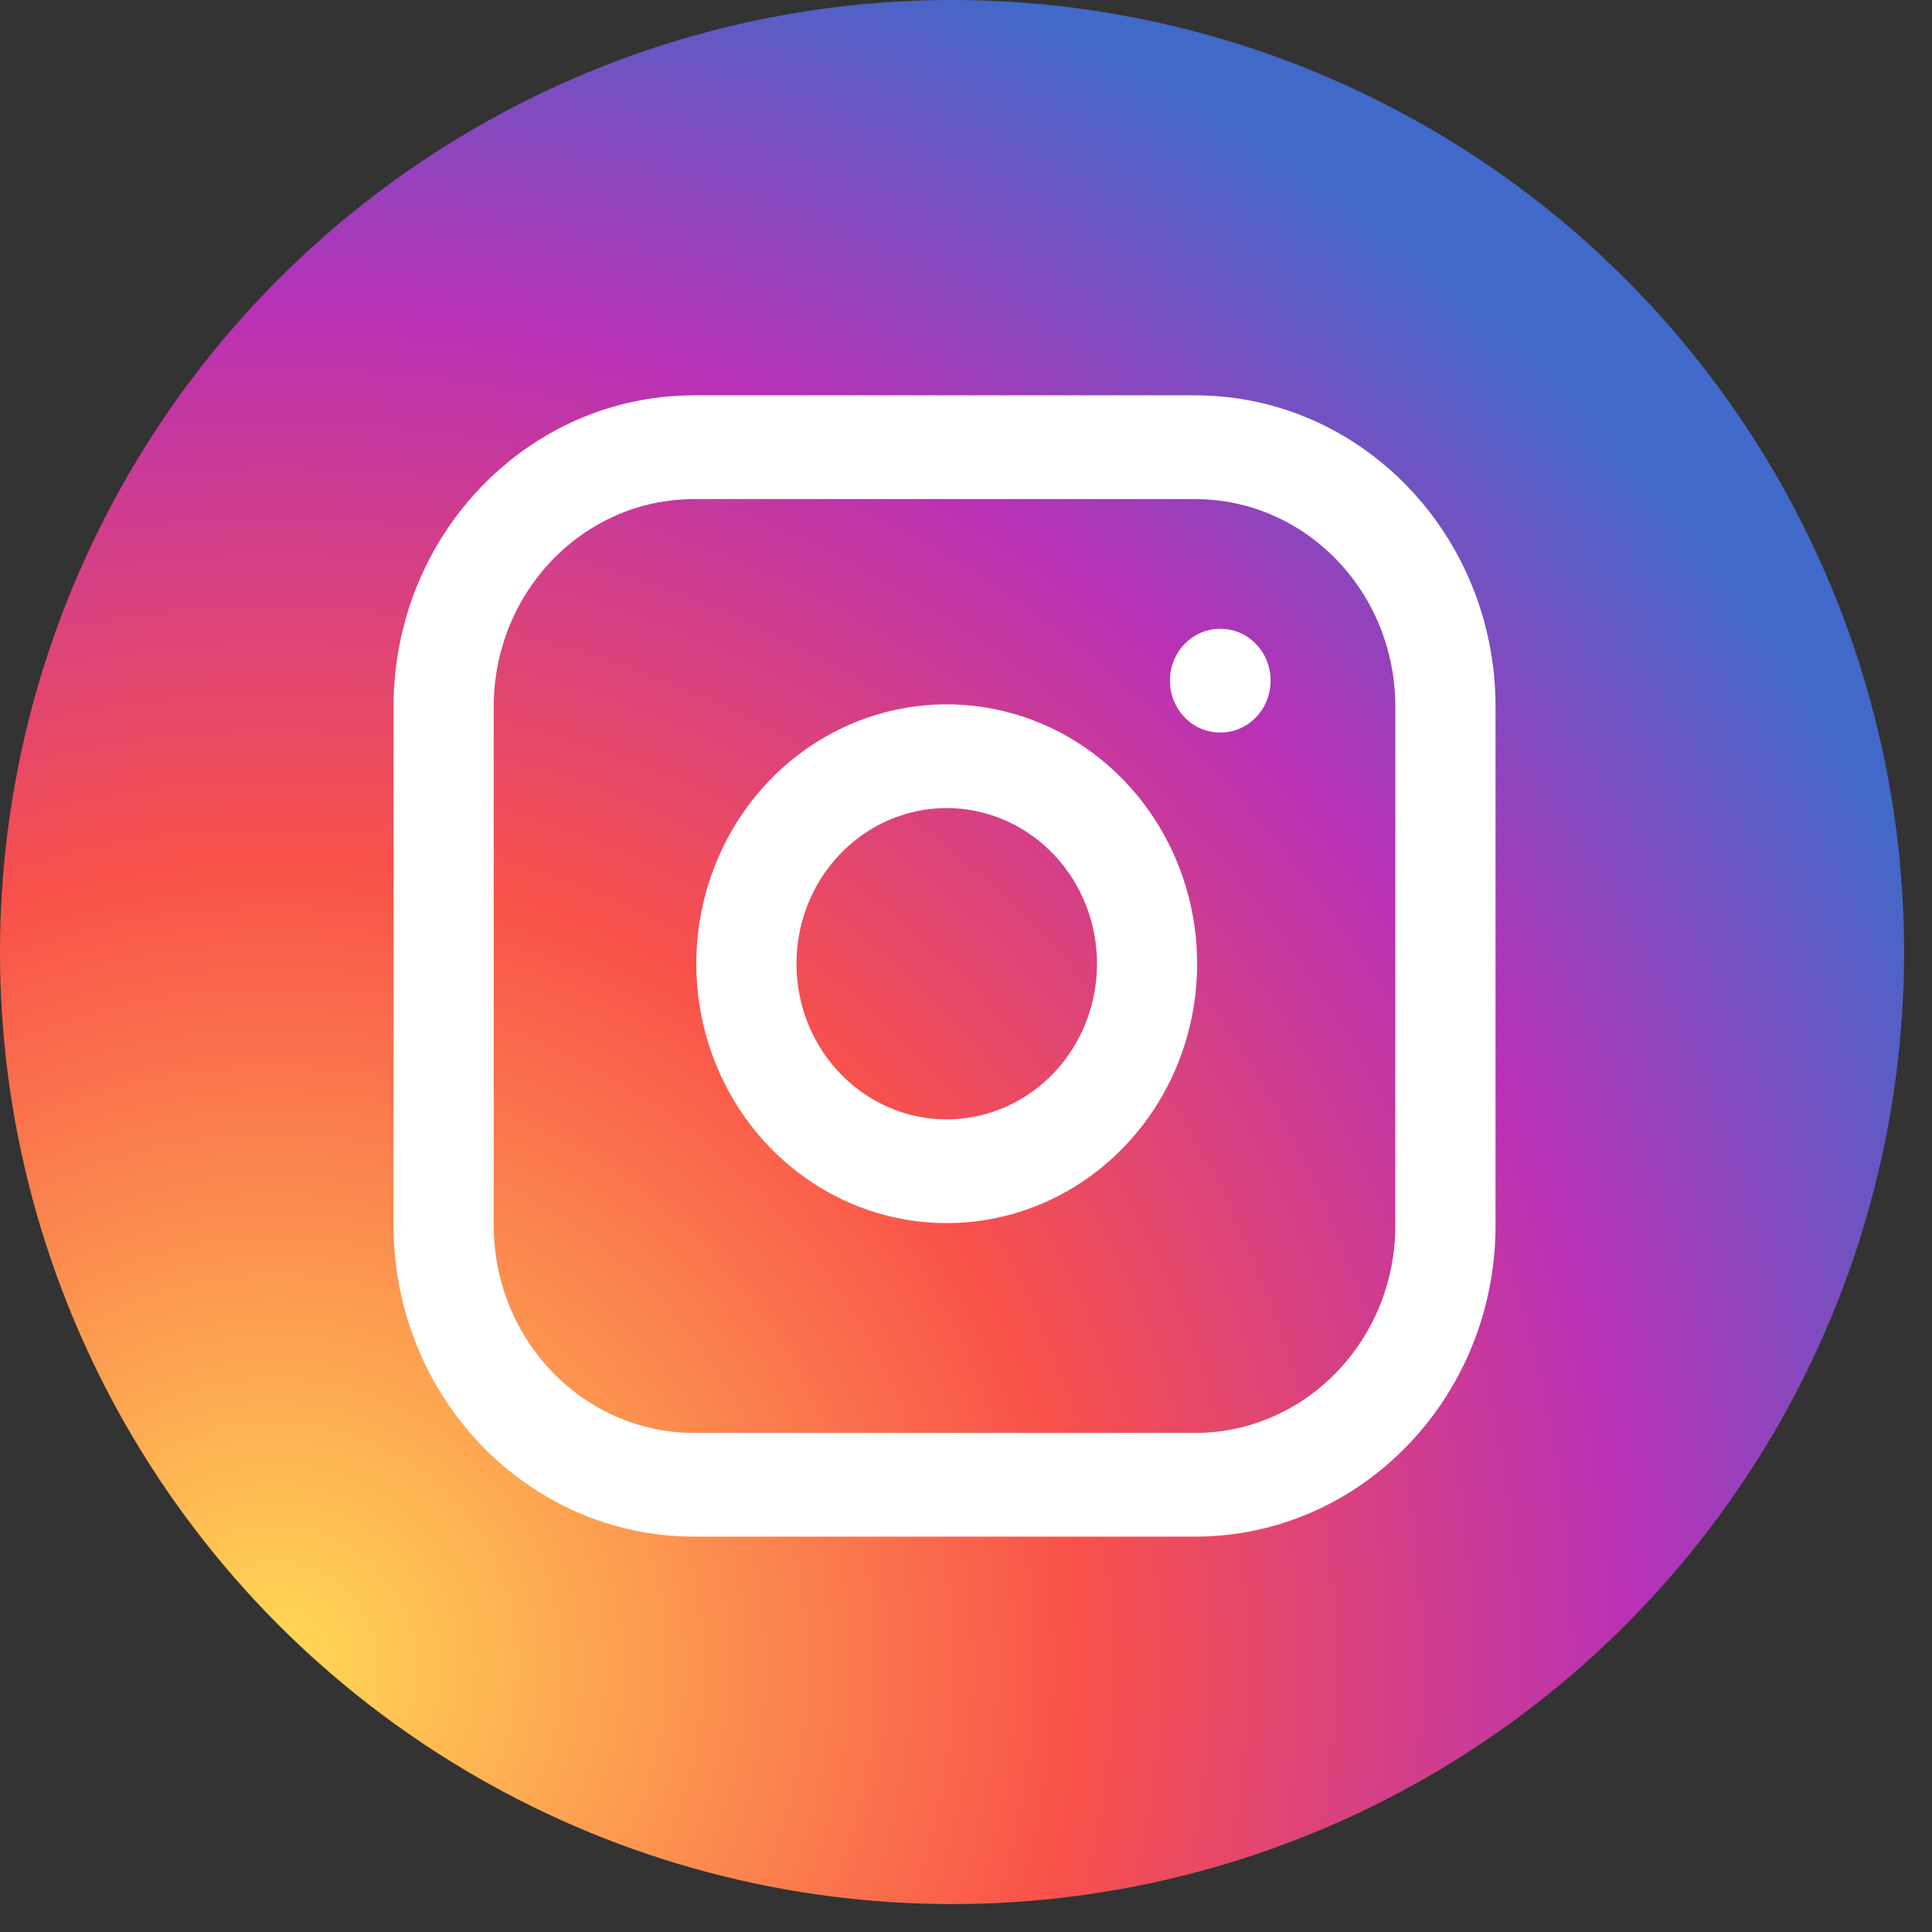
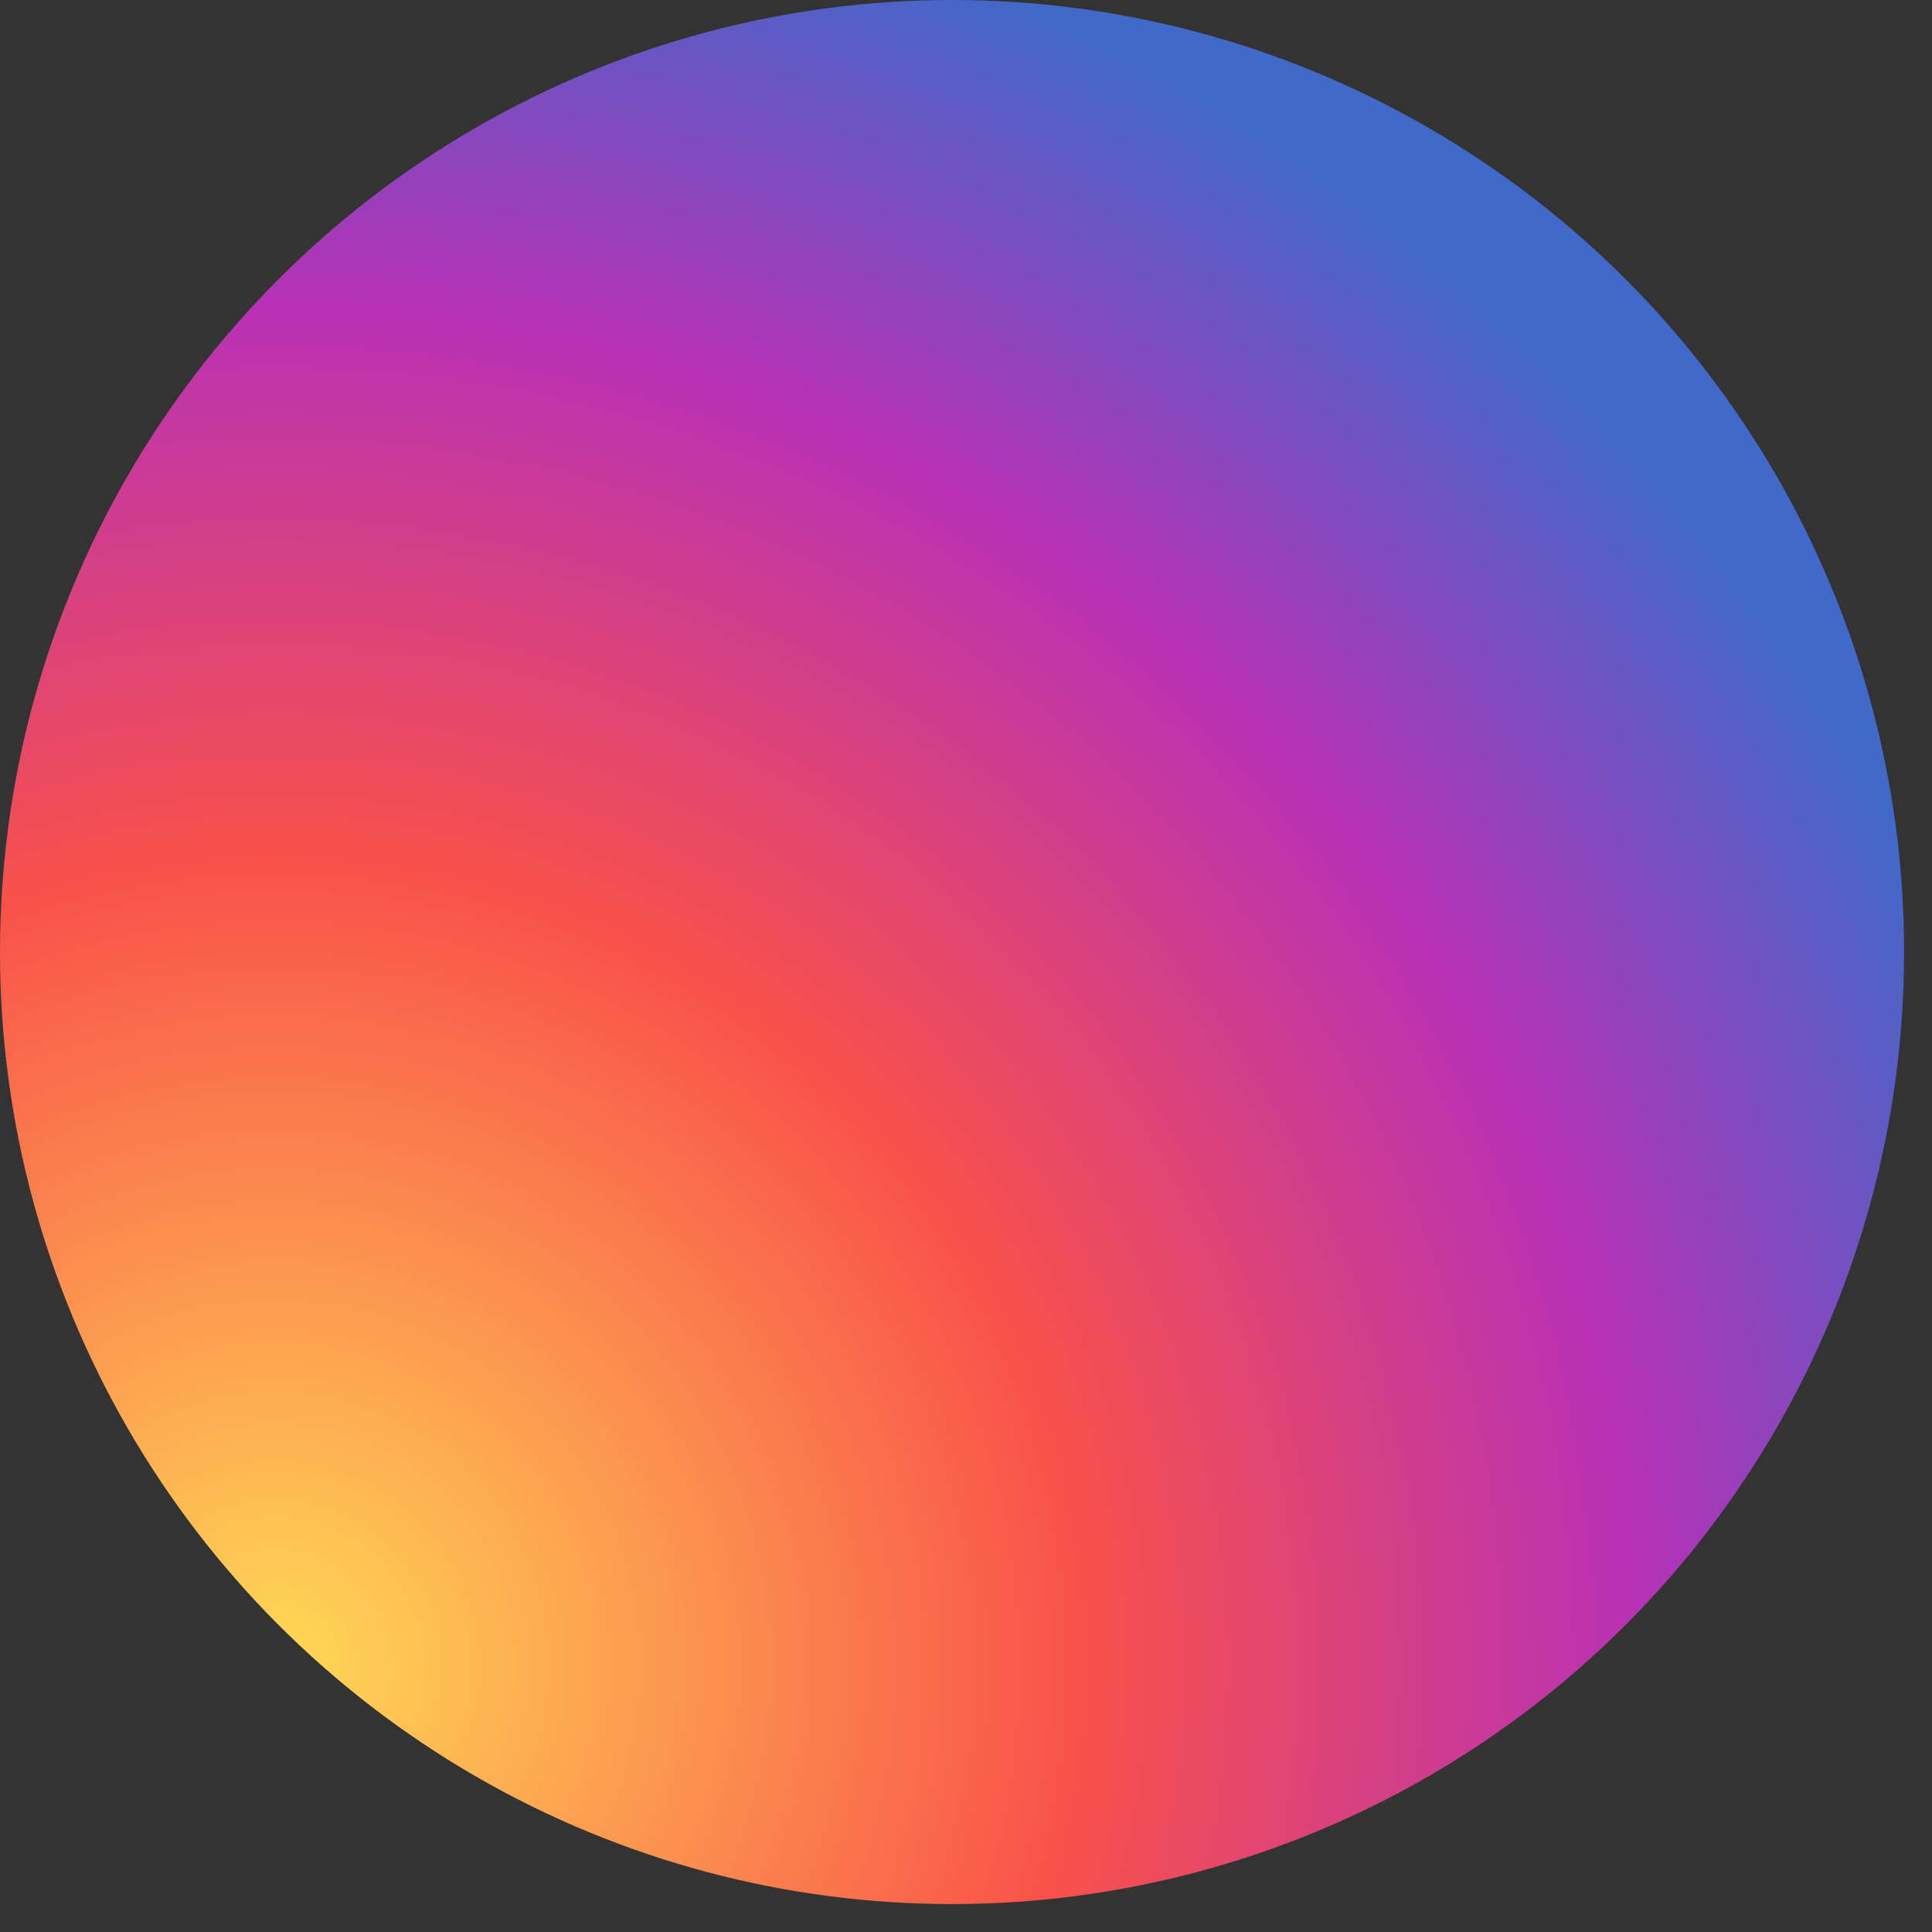
<svg xmlns="http://www.w3.org/2000/svg" width="45" height="45" viewBox="0 0 45 45" fill="none">
  <rect x="0" y="0" width="45" height="45" fill="#333333" stroke="none" />
  <circle cx="22.175" cy="22.175" r="22.175" fill="url(#paint0_radial_695_1443)" />
-   <path fill-rule="evenodd" clip-rule="evenodd" d="M16.167 11.625C13.59 11.625 11.5 13.789 11.5 16.458V28.541C11.5 31.211 13.59 33.375 16.167 33.375H27.834C30.411 33.375 32.5 31.211 32.5 28.541V16.458C32.5 13.789 30.411 11.625 27.834 11.625H16.167ZM9.167 16.458C9.167 12.454 12.301 9.208 16.167 9.208H27.834C31.7 9.208 34.834 12.454 34.834 16.458V28.541C34.834 32.545 31.7 35.791 27.834 35.791H16.167C12.301 35.791 9.167 32.545 9.167 28.541V16.458Z" fill="white" />
-   <path fill-rule="evenodd" clip-rule="evenodd" d="M22.564 18.861C21.836 18.749 21.093 18.878 20.439 19.229C19.786 19.581 19.256 20.136 18.925 20.817C18.594 21.498 18.479 22.27 18.596 23.023C18.712 23.776 19.056 24.471 19.576 25.01C20.097 25.549 20.768 25.905 21.495 26.026C22.222 26.147 22.967 26.028 23.625 25.685C24.282 25.342 24.819 24.793 25.158 24.116C25.497 23.44 25.621 22.669 25.513 21.915C25.403 21.146 25.057 20.434 24.526 19.884C23.995 19.334 23.307 18.975 22.564 18.861ZM19.364 17.084C20.453 16.499 21.693 16.284 22.907 16.471C24.145 16.661 25.291 17.258 26.176 18.175C27.061 19.091 27.638 20.279 27.821 21.561C28.001 22.818 27.794 24.102 27.229 25.23C26.664 26.358 25.77 27.272 24.674 27.844C23.578 28.415 22.336 28.614 21.124 28.412C19.913 28.21 18.794 27.618 17.926 26.719C17.059 25.82 16.487 24.661 16.292 23.407C16.097 22.152 16.289 20.866 16.841 19.731C17.392 18.596 18.275 17.669 19.364 17.084Z" fill="white" />
-   <path fill-rule="evenodd" clip-rule="evenodd" d="M27.25 15.854C27.25 15.187 27.772 14.646 28.417 14.646H28.428C29.073 14.646 29.595 15.187 29.595 15.854C29.595 16.521 29.073 17.062 28.428 17.062H28.417C27.772 17.062 27.25 16.521 27.25 15.854Z" fill="white" />
  <defs>
    <radialGradient id="paint0_radial_695_1443" cx="0" cy="0" r="1" gradientUnits="userSpaceOnUse" gradientTransform="translate(6.098 38.806) rotate(-45.988) scale(45.479)">
      <stop stop-color="#FFDA55" />
      <stop offset="0.418" stop-color="#F9514A" />
      <stop offset="0.703" stop-color="#B831B6" />
      <stop offset="0.943" stop-color="#4069C9" />
    </radialGradient>
  </defs>
</svg>